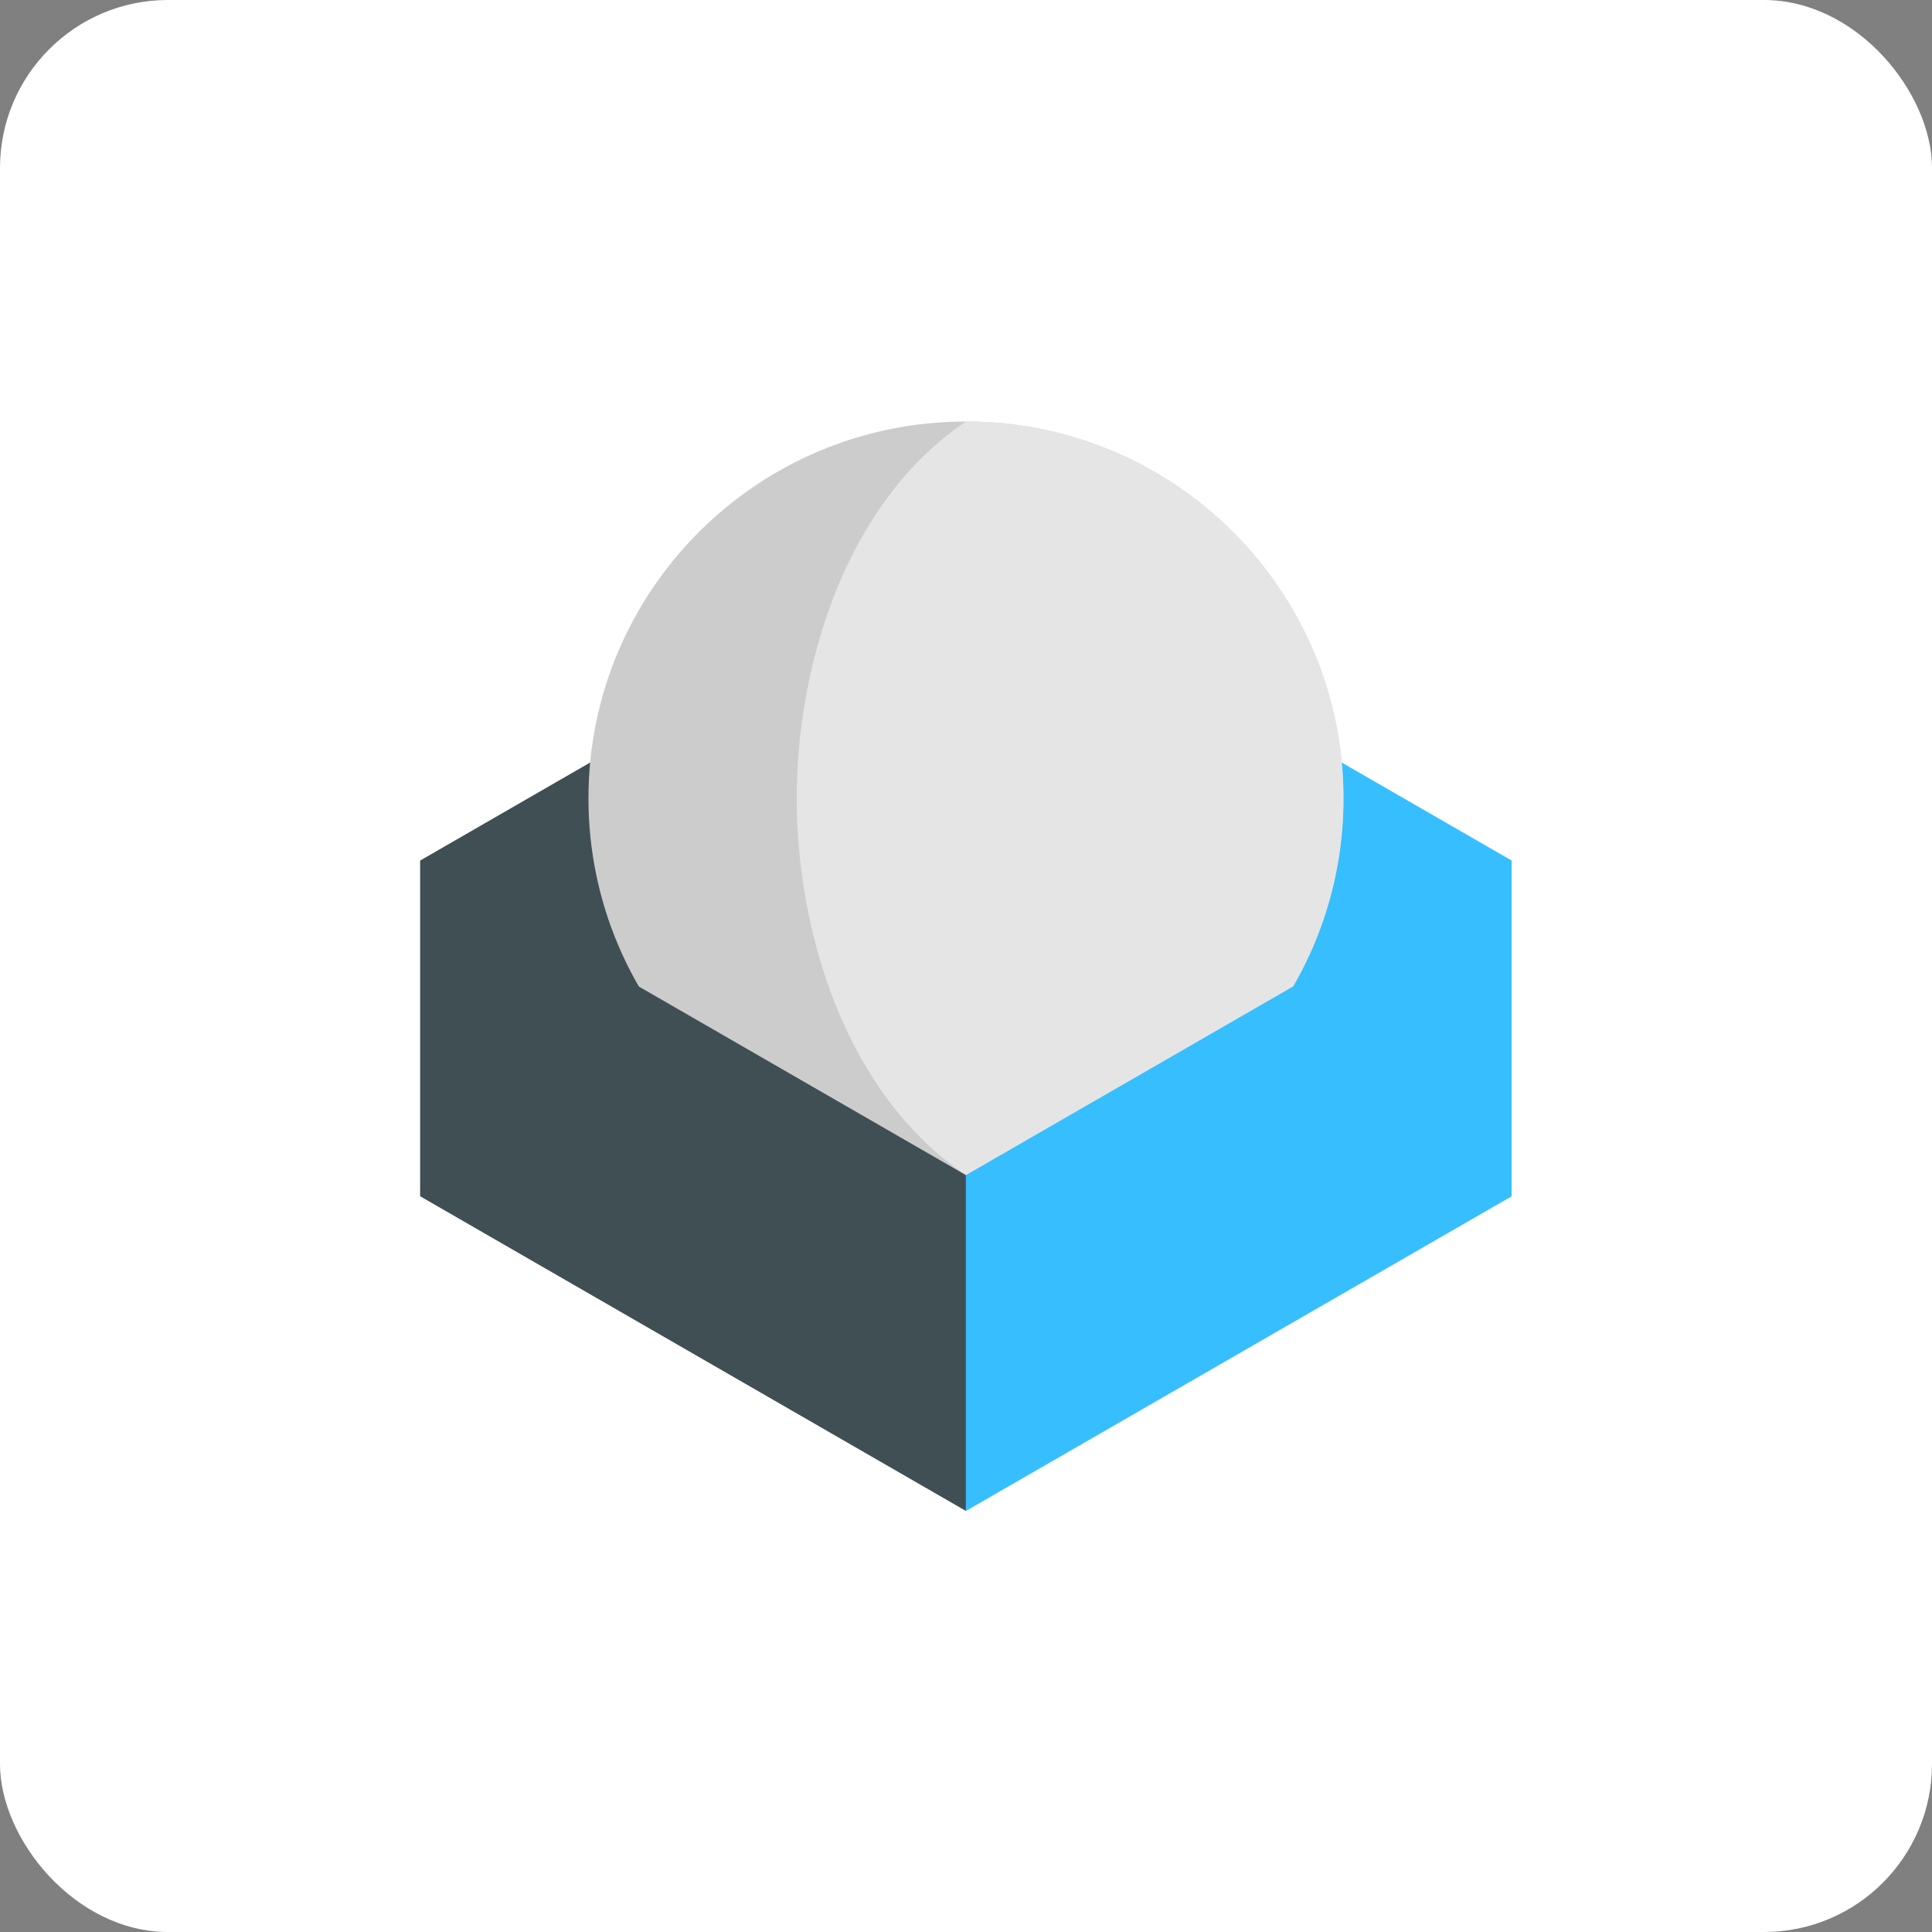
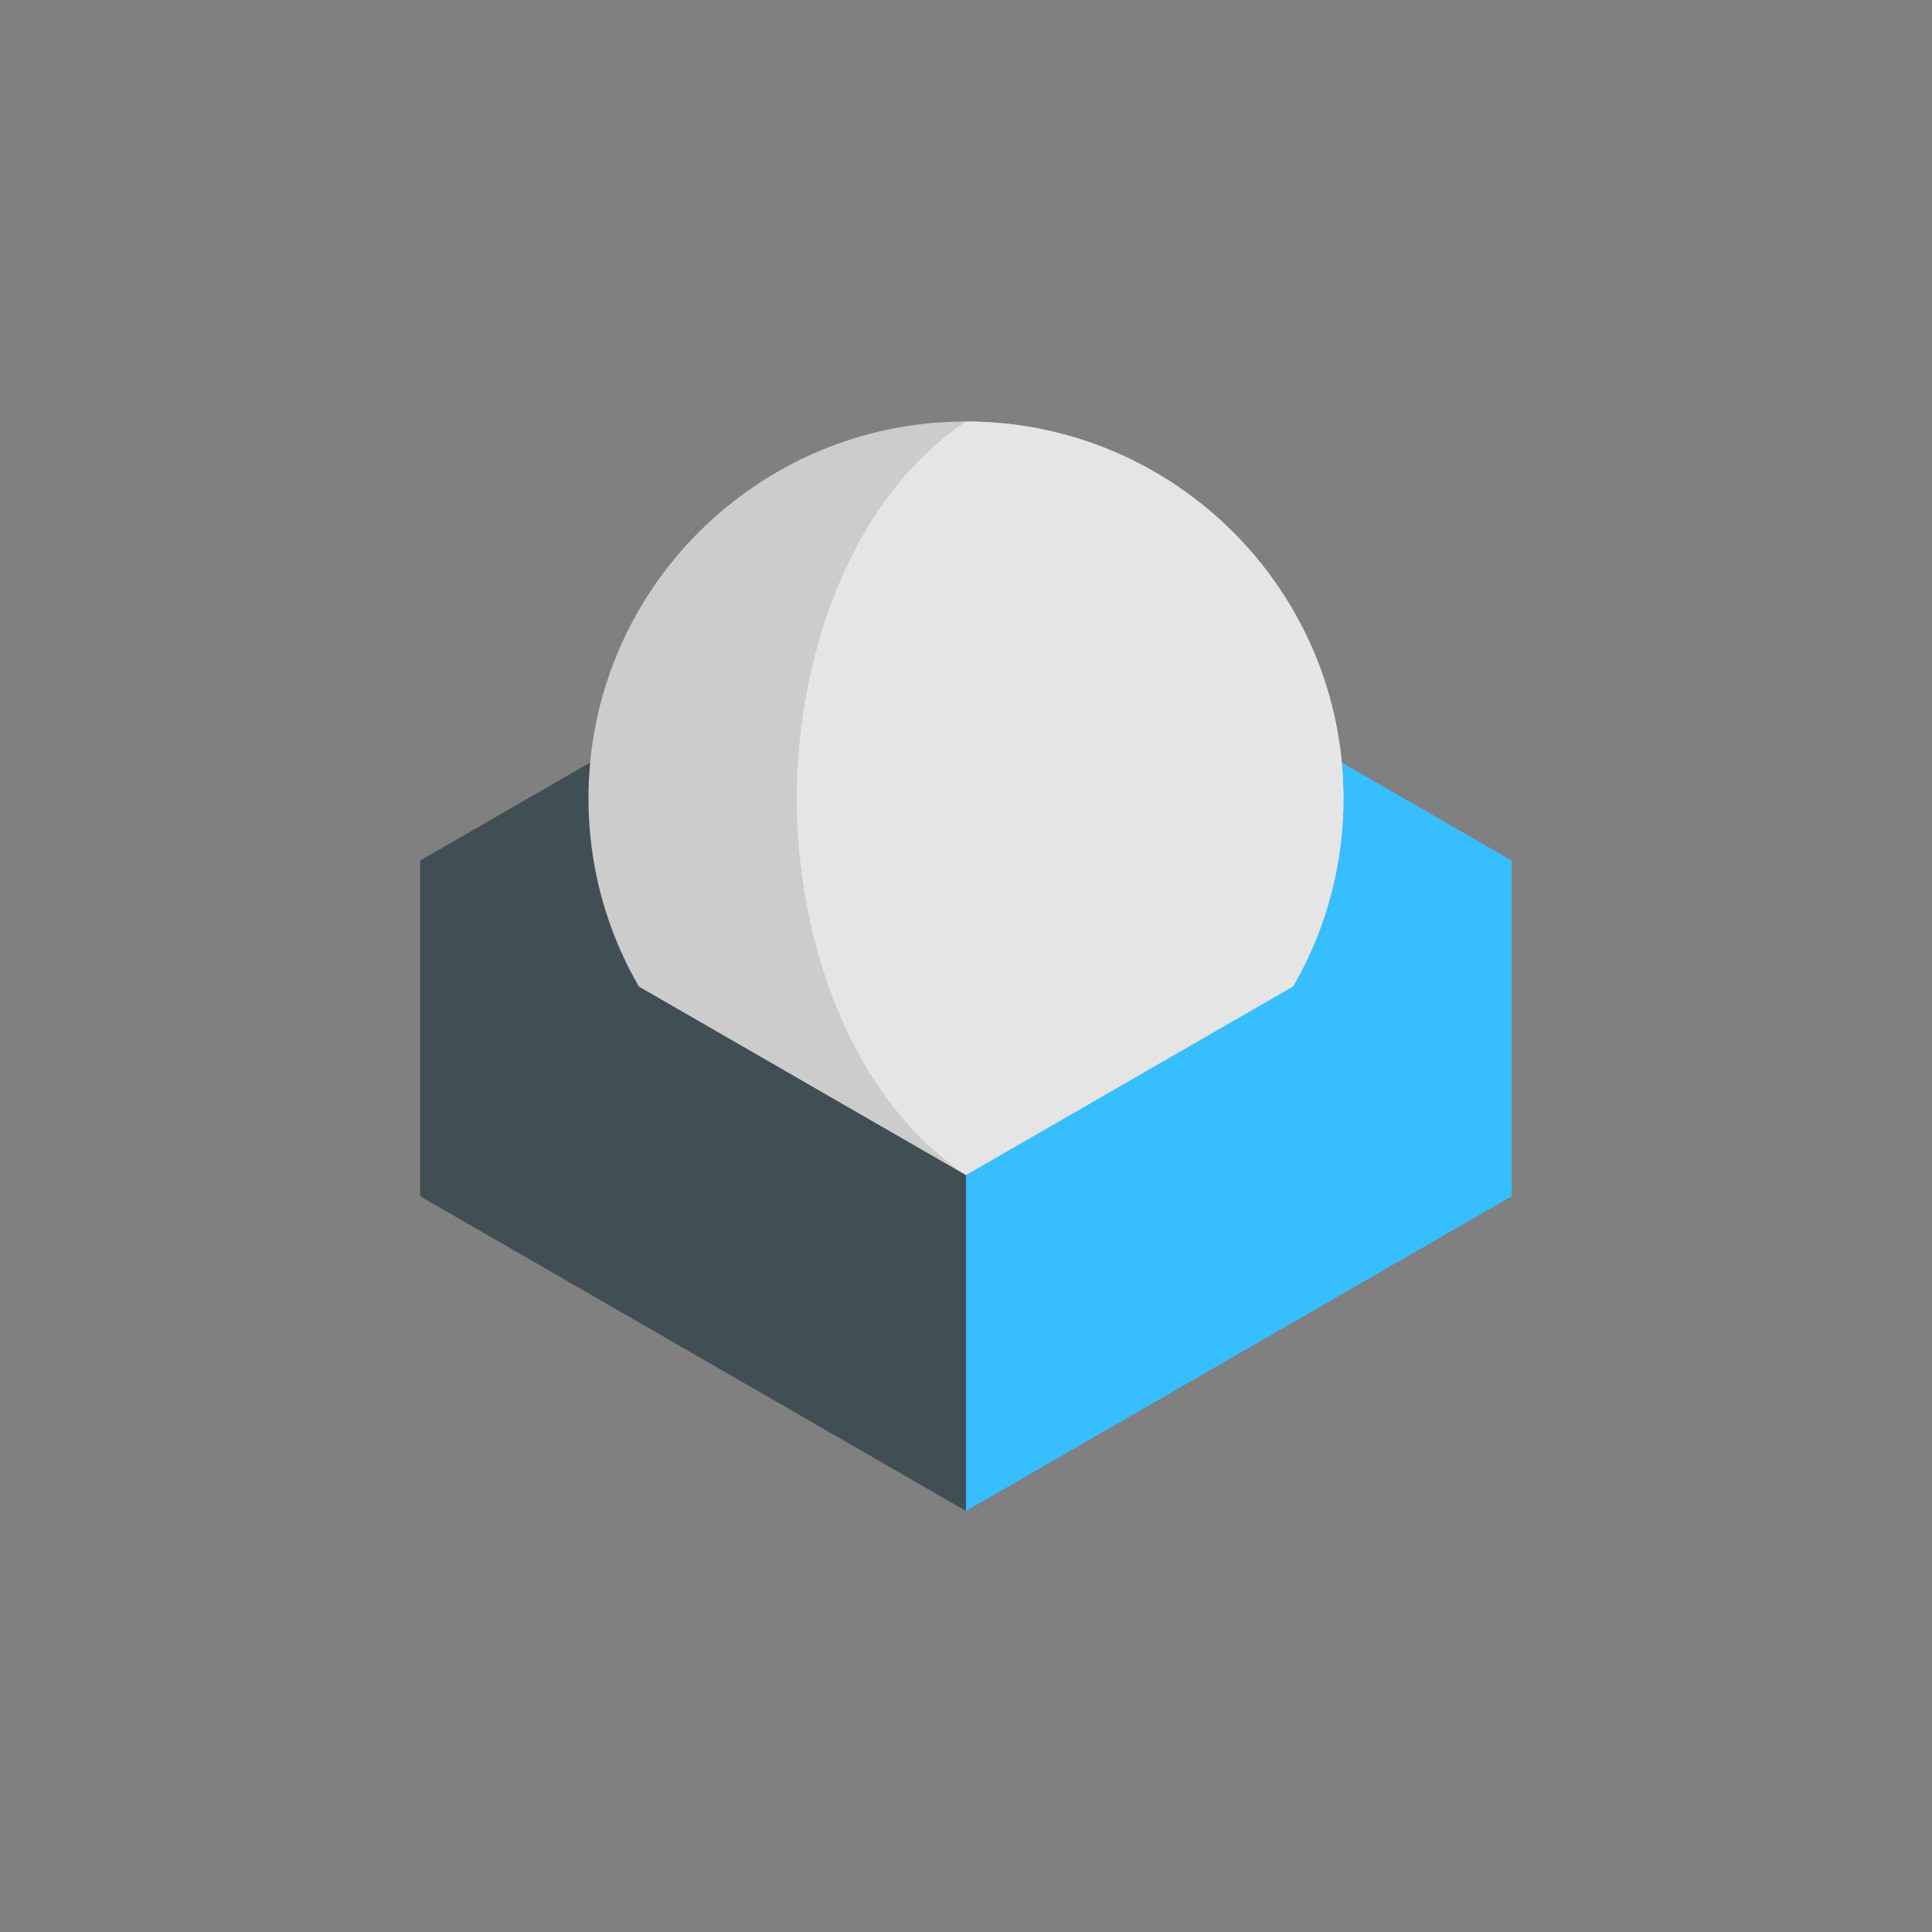
<svg xmlns="http://www.w3.org/2000/svg" width="46px" height="46px" viewBox="0 0 46 46" version="1.1">
  <rect x="0" y="0" width="46" height="46" fill="#808080" stroke="none" />
  <desc>Created with Sketch.</desc>
  <g id="Pare-12-(Q4)" stroke="none" stroke-width="1" fill="none" fill-rule="evenodd">
    <g id="roundcube">
-       <rect id="Rectangle-17-Copy-6" fill="#FFFFFF" fill-rule="nonzero" x="0" y="0" width="46" height="46" rx="4" />
      <g id="roundcube_logo_icon" transform="translate(10, 10)">
        <polygon id="Path" fill="#37BEFF" points="25.99 18.484 12.998 10.992 12.998 2.997 25.99 10.488" />
        <polygon id="Path" fill="#404F54" points="0.006 18.484 12.998 10.992 12.998 2.997 0.006 10.488" />
        <path d="M12.998,0.036 C17.961,0.036 21.985,4.054 21.985,9.008 C21.985,13.962 17.961,17.979 12.998,17.979 C8.036,17.979 4.011,13.962 4.011,9.008 C4.011,4.054 8.036,0.036 12.998,0.036" id="Path" fill="#CCCCCC" />
        <path d="M12.998,0.036 C17.963,0.036 21.989,4.054 21.989,9.008 C21.989,13.962 17.963,17.979 12.998,17.979 C10.149,16.065 8.97,12.208 8.97,9.013 C8.97,5.818 10.149,1.954 12.998,0.036" id="Path" fill="#E5E5E5" />
        <polygon id="Path" fill="#37BEFF" points="25.99 10.488 12.998 17.979 12.998 25.975 25.99 18.484" />
        <polygon id="Path" fill="#404F54" points="0.006 10.488 12.998 17.979 12.998 25.975 0.006 18.484" />
      </g>
    </g>
  </g>
</svg>